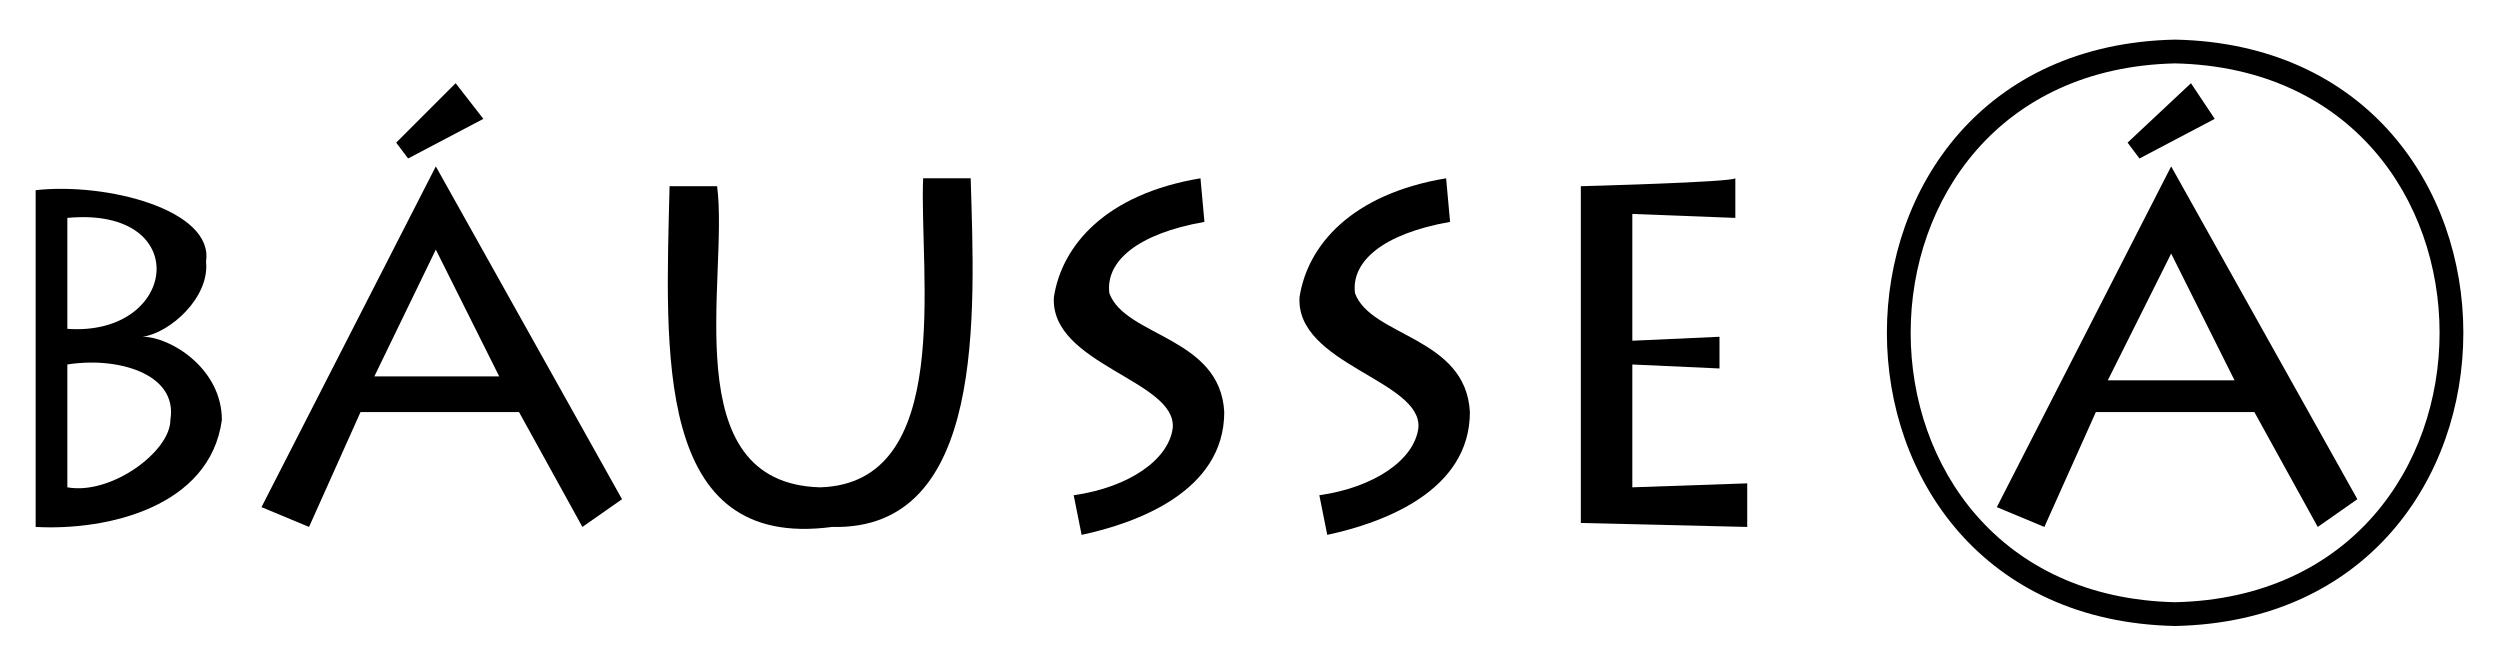
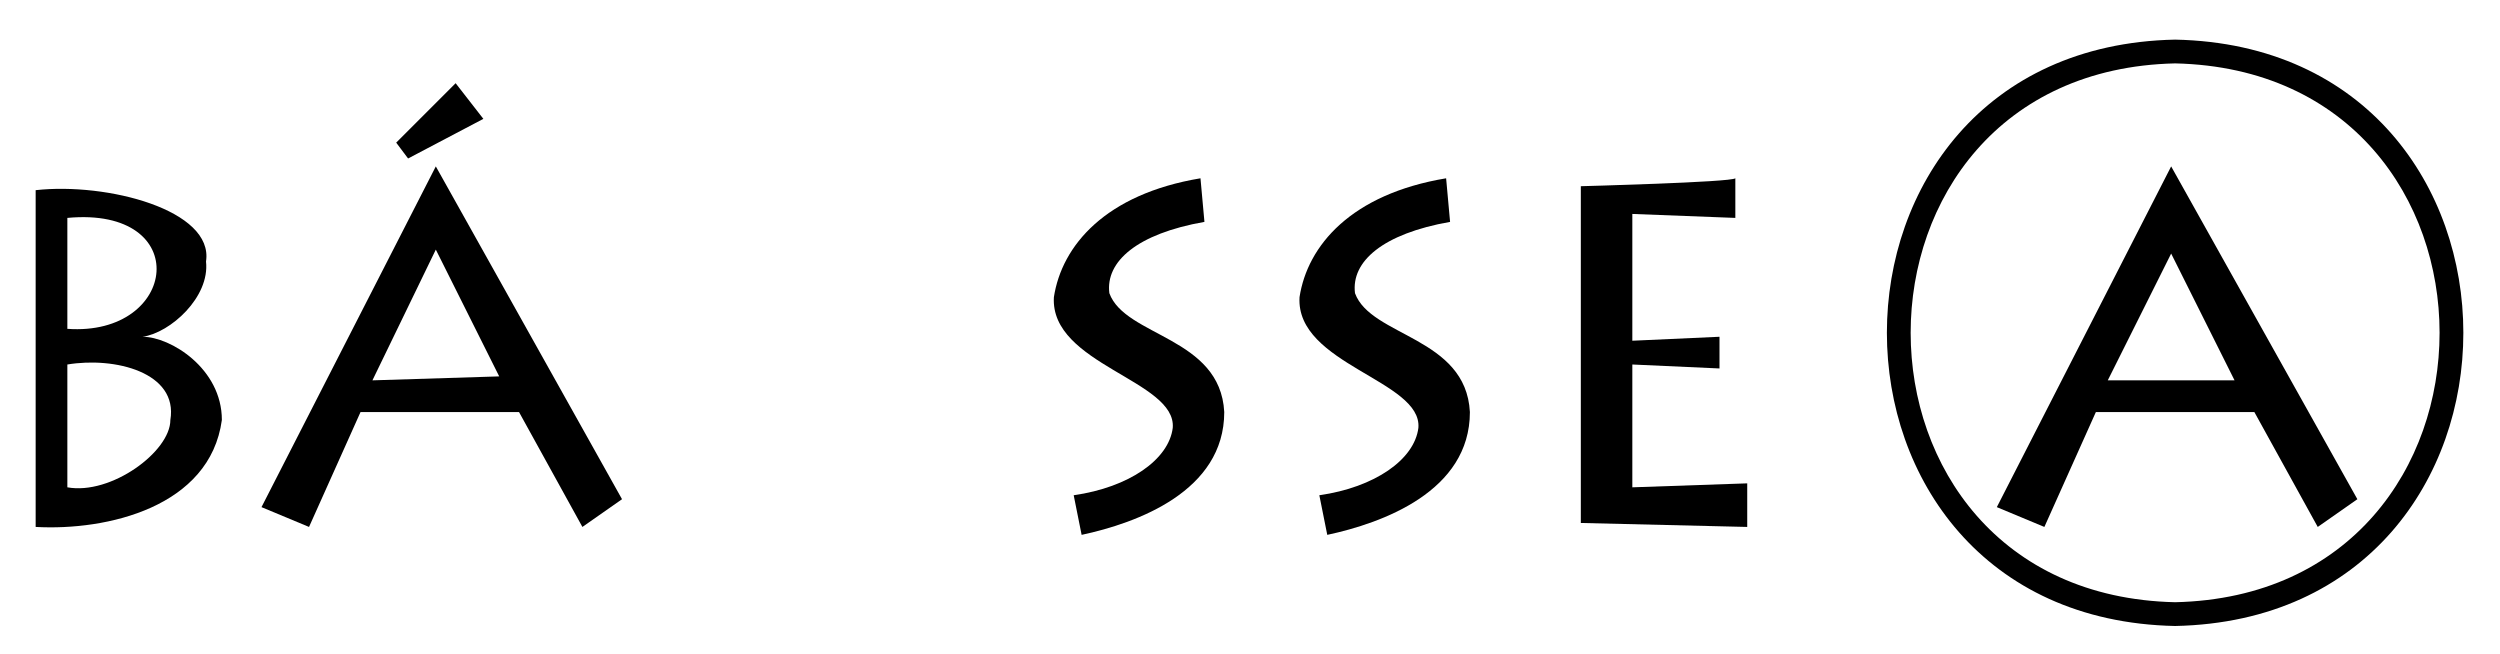
<svg xmlns="http://www.w3.org/2000/svg" id="Capa_1" x="0px" y="0px" viewBox="0 0 63.1 16.5" style="enable-background:new 0 0 63.1 16.5;" xml:space="preserve">
  <g>
    <g>
      <path d="M3.6,8.5c0.7-0.1,1.7-1,1.6-1.9c0.2-1.3-2.5-2-4.3-1.8v8.5c1.8,0.1,4.4-0.5,4.7-2.7C5.6,9.3,4.3,8.5,3.6,8.5z M1.7,5.5   c3.2-0.3,2.8,3,0,2.8V5.5z M4.3,10.6c0,0.8-1.5,1.9-2.6,1.7V9.2C2.9,9,4.5,9.4,4.3,10.6z" />
-       <path d="M11,4.2l-4.4,8.6l1.2,0.5l1.3-2.9l4,0l1.6,2.9l1-0.7L11,4.2z M9.4,9.6L11,6.3l1.6,3.2H9.4z" />
-       <path d="M16.9,4.7c-0.1,4.2-0.4,9.2,4.1,8.6c3.9,0.1,3.6-5.4,3.5-8.8h-1.2c-0.1,2.4,0.8,7.7-2.6,7.8c-3.7-0.1-2.3-5.3-2.6-7.6   H16.9z" />
+       <path d="M11,4.2l-4.4,8.6l1.2,0.5l1.3-2.9l4,0l1.6,2.9l1-0.7L11,4.2z M9.4,9.6L11,6.3l1.6,3.2z" />
      <path d="M30.3,4.5l0.1,1.1c-1.7,0.3-2.5,1-2.4,1.8c0.4,1.1,2.8,1.1,2.9,3c0,2-2.2,2.8-3.6,3.1l-0.2-1c1.4-0.2,2.4-0.9,2.5-1.7   c0.1-1.2-3.1-1.6-3-3.3C26.8,6.2,27.9,4.9,30.3,4.5z" />
      <path d="M36.5,4.5l0.1,1.1c-1.7,0.3-2.5,1-2.4,1.8c0.4,1.1,2.8,1.1,2.9,3c0,2-2.2,2.8-3.6,3.1l-0.2-1c1.4-0.2,2.4-0.9,2.5-1.7   c0.1-1.2-3.1-1.6-3-3.3C33,6.2,34.1,4.9,36.5,4.5z" />
      <path d="M39.9,4.7v8.5l4.2,0.1l0-1.1l-2.9,0.1V9.2l2.2,0.1V8.5l-2.2,0.1V5.4l2.6,0.1v-1C43.7,4.6,39.9,4.7,39.9,4.7z" />
      <polygon points="10,3.6 10.3,4 12.2,3 11.5,2.1   " />
      <path d="M54.8,4.2l-4.4,8.6l1.2,0.5l1.3-2.9l4,0l1.6,2.9l1-0.7L54.8,4.2z M53.2,9.6l1.6-3.2l1.6,3.2H53.2z" />
-       <polygon points="53.7,3.6 54,4 55.9,3 55.3,2.1   " />
      <path d="M54.9,1c-9.7,0.2-9.7,14.6,0,14.8C64.6,15.6,64.6,1.2,54.9,1z M54.9,15.2C46,15,46,1.8,54.9,1.6   C63.8,1.8,63.8,15,54.9,15.2z" />
    </g>
  </g>
</svg>